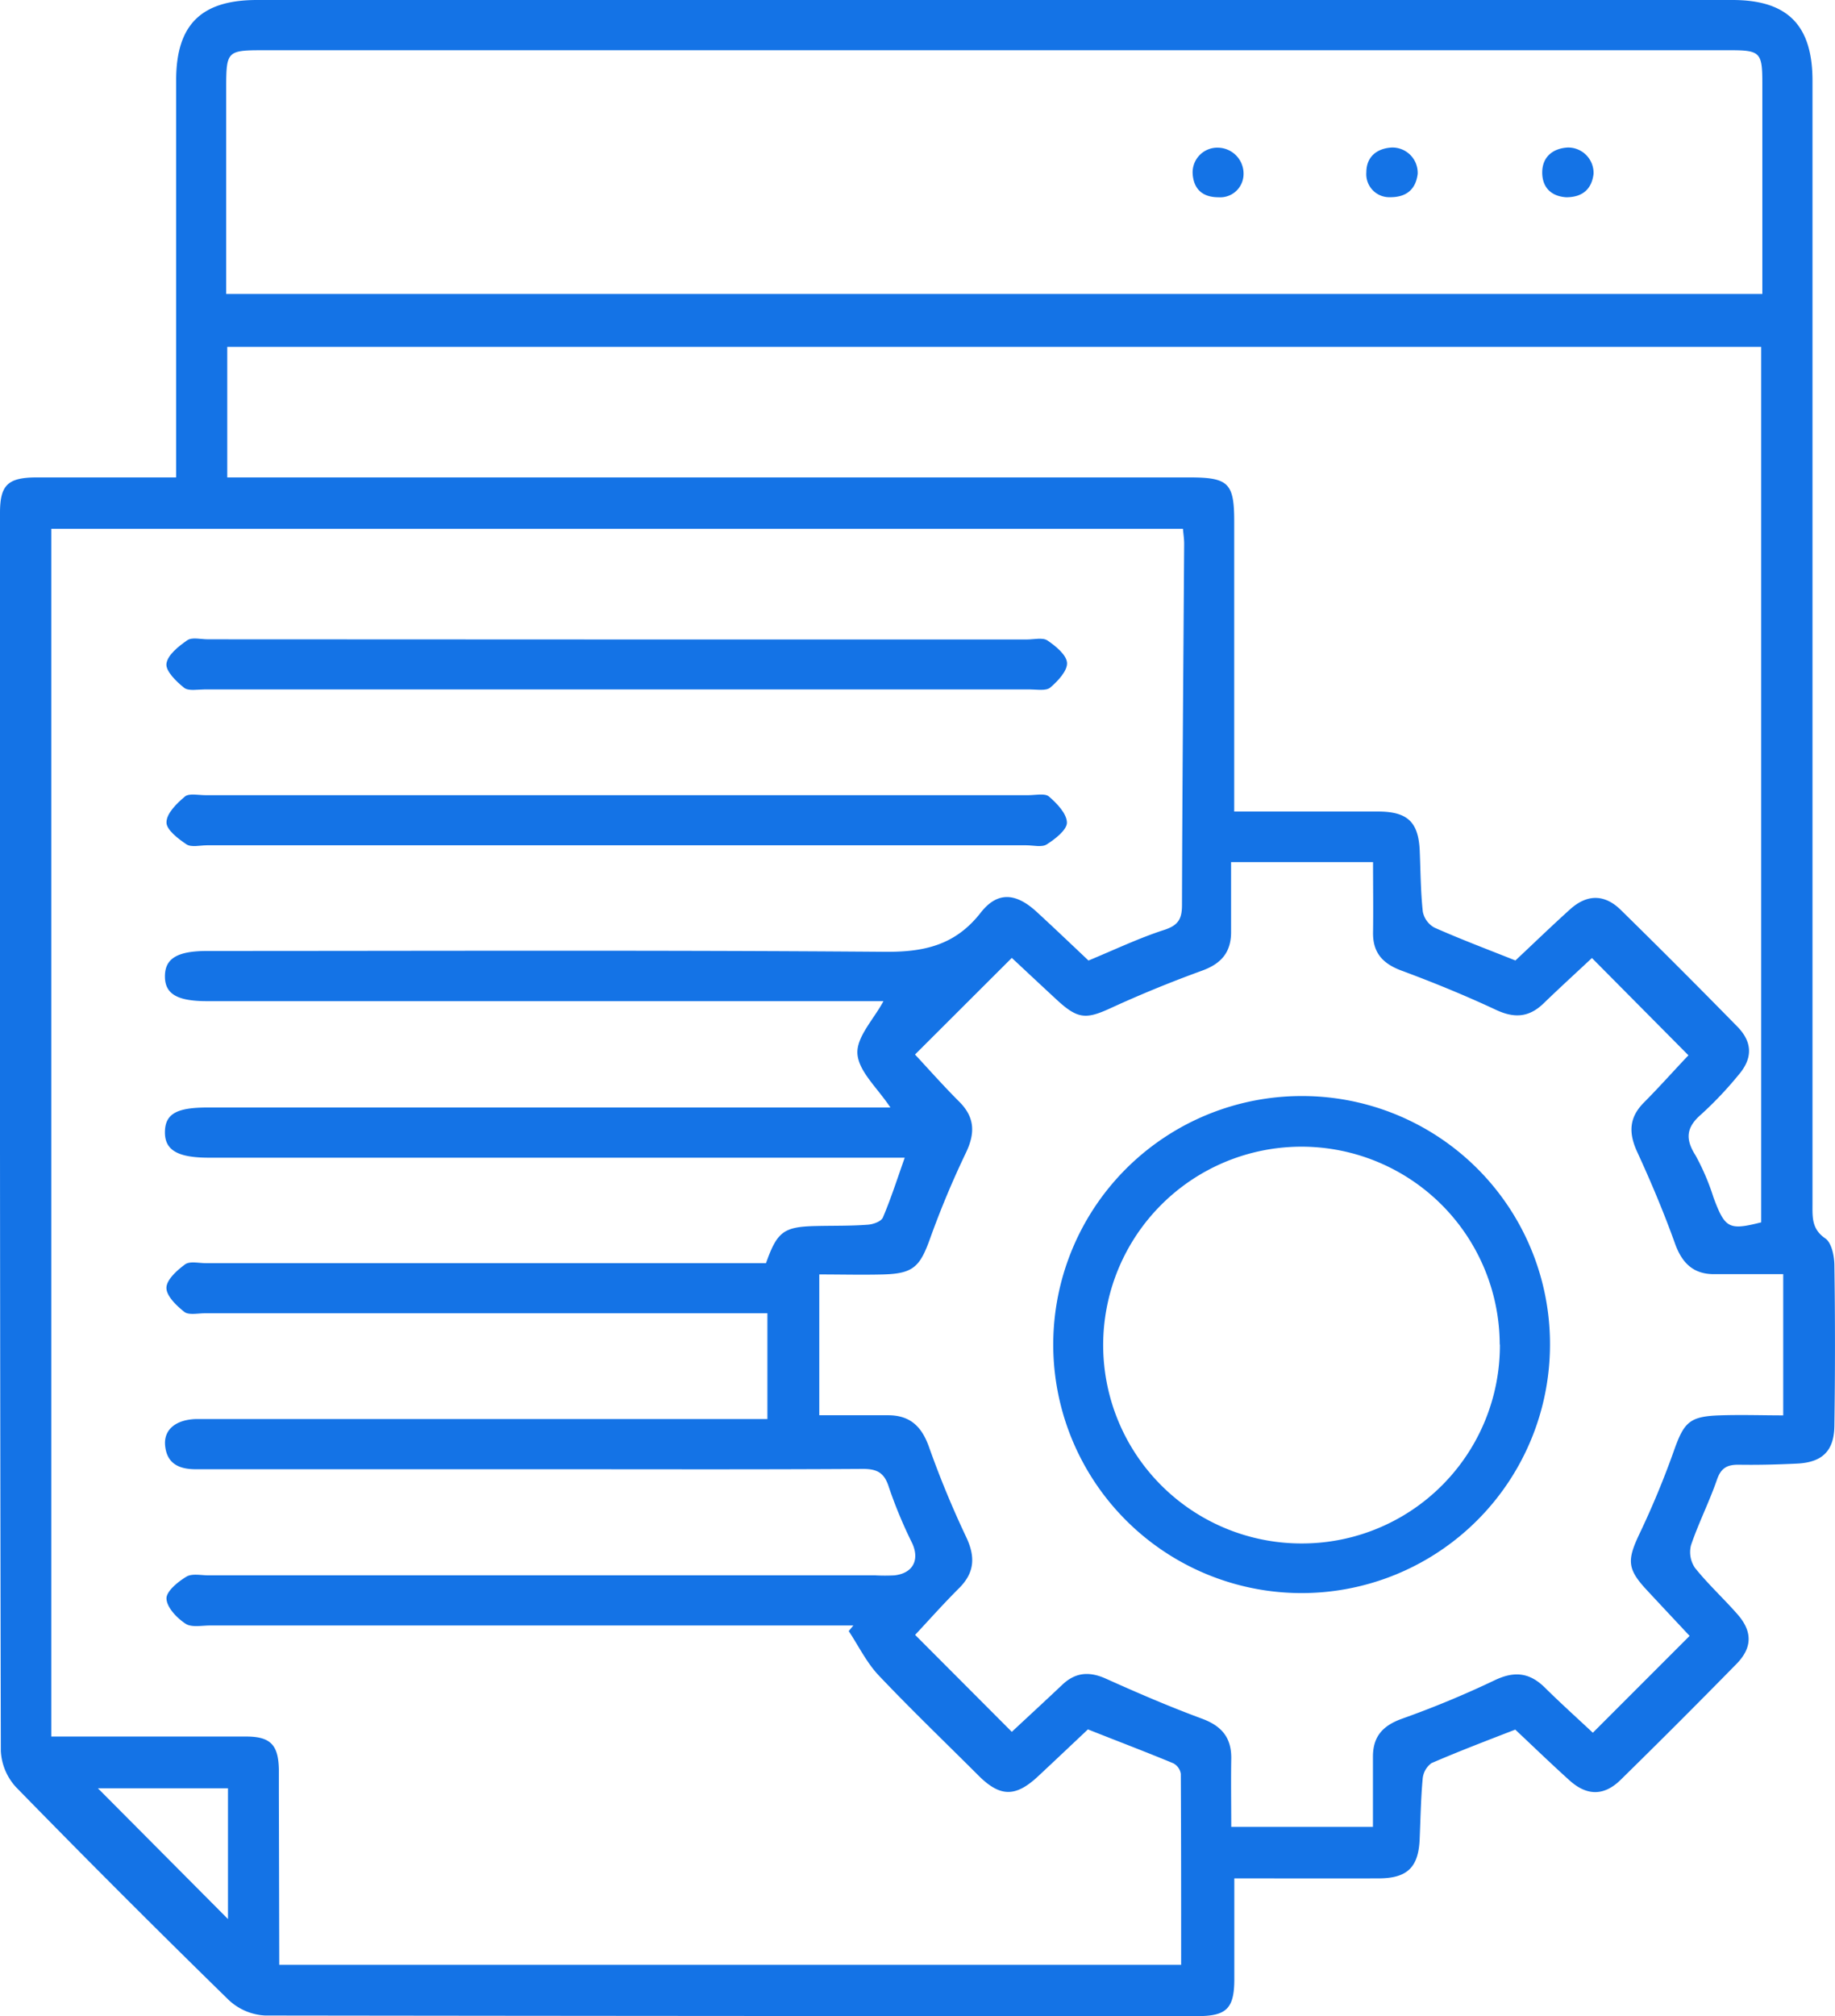
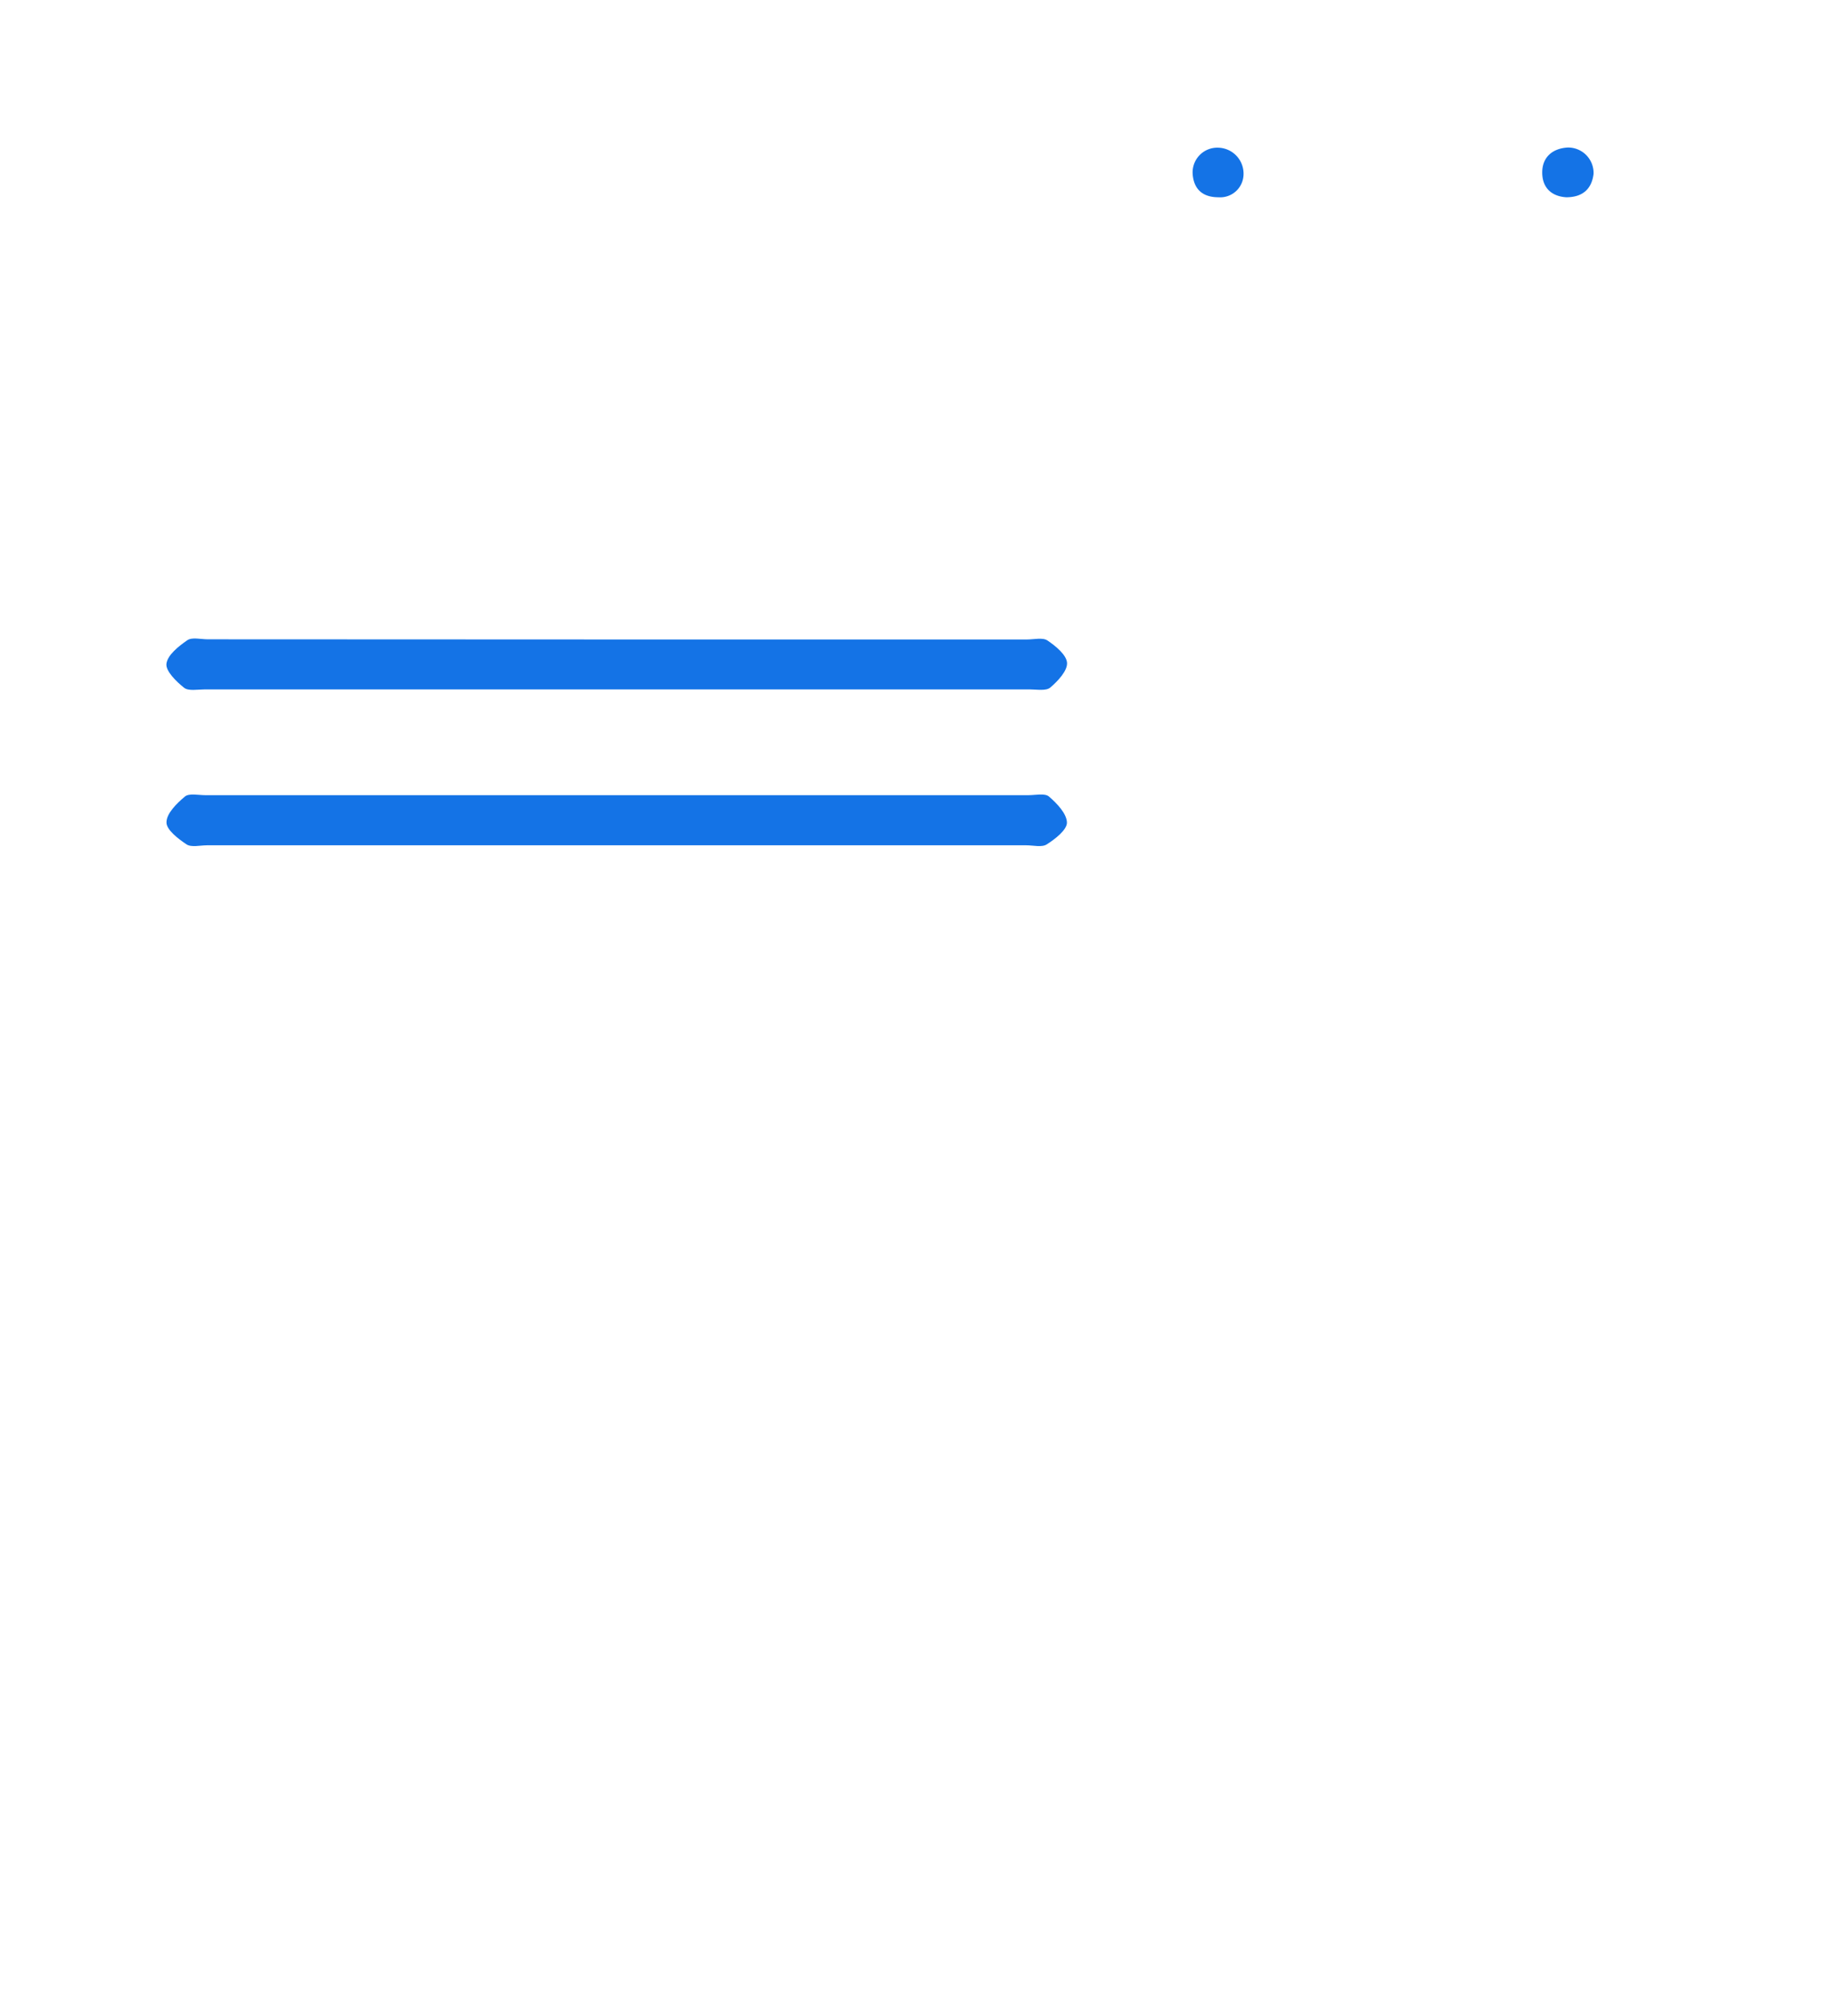
<svg xmlns="http://www.w3.org/2000/svg" viewBox="0 0 328.55 360.8">
  <defs>
    <style>.cls-1{fill:#1473e6;}</style>
  </defs>
  <g id="Layer_2" data-name="Layer 2">
    <g id="Layer_1-2" data-name="Layer 1">
-       <path class="cls-1" d="M221,336.12c0,6.33,0,12.18,0,18,0,5.29-1.38,6.65-6.63,6.65q-83.46,0-166.91-.11a10.29,10.29,0,0,1-6.48-2.75q-19.27-18.82-38.1-38.1a10.31,10.31,0,0,1-2.73-6.5Q-.08,202.56,0,91.78c0-5,1.4-6.33,6.54-6.35,8.1,0,16.2,0,25,0V81q0-33.31,0-66.62C31.53,4.45,36,0,46,0H310.19c9.86,0,14.33,4.5,14.33,14.44q0,100.49,0,201c0,2.34-.17,4.49,2.3,6.17,1.11.77,1.59,3.08,1.62,4.7q.21,14.41,0,28.82c-.05,4.51-2.17,6.56-6.71,6.77-3.49.17-7,.26-10.48.2-2,0-3.09.57-3.81,2.61-1.38,4-3.31,7.79-4.67,11.79a5,5,0,0,0,.71,4.06c2.33,2.91,5.11,5.46,7.58,8.27,2.73,3.09,2.73,6-.17,8.94q-10.21,10.41-20.64,20.64c-3,3-6.11,3-9.25.16-3.33-3-6.55-6.12-9.7-9.07-5.16,2-10.15,3.9-15,6a3.9,3.9,0,0,0-1.58,2.85c-.33,3.6-.38,7.22-.54,10.84-.22,4.94-2.22,6.9-7.25,6.93C238.48,336.15,230,336.12,221,336.12Zm-171,15.47H211.48c0-11.55,0-22.87-.06-34.18a2.57,2.57,0,0,0-1.34-1.88c-5-2.08-10.09-4-15.29-6.07-2.94,2.77-5.93,5.6-8.93,8.4-4,3.73-6.76,3.74-10.62-.09-6-6-12.13-11.87-17.94-18-2.15-2.28-3.58-5.25-5.34-7.9l.83-1H37.6c-1.49,0-3.34.39-4.39-.33-1.53-1-3.33-2.88-3.4-4.46-.07-1.29,2-3,3.54-3.93,1-.63,2.67-.25,4-.25H156.76a31.53,31.53,0,0,0,3.37,0c3.31-.36,4.56-2.74,3.21-5.72a82.53,82.53,0,0,1-4.17-10c-.81-2.64-2.09-3.34-4.75-3.33-18.58.12-37.17.06-55.76.06q-31.8,0-63.61,0c-3,0-5.19-1-5.49-4.27-.25-2.81,1.9-4.58,5.48-4.71,1,0,2,0,3,0h99.36V235h-4.57q-48.09,0-96.18,0c-1.24,0-2.85.37-3.65-.25-1.41-1.11-3.22-2.86-3.2-4.31s1.9-3.13,3.34-4.19c.83-.61,2.41-.22,3.66-.22H137.15c2-5.65,3.17-6.51,8.89-6.64,3.12-.08,6.24,0,9.35-.24,1-.07,2.39-.59,2.69-1.29,1.44-3.38,2.56-6.89,3.91-10.7H37.4c-5.62,0-7.92-1.36-7.87-4.63s2.19-4.35,7.66-4.35H159.42c-2.28-3.47-5.67-6.42-5.9-9.6-.21-3,2.92-6.18,4.66-9.43H37.09c-5.4,0-7.58-1.3-7.56-4.48s2.24-4.5,7.61-4.5c40.41,0,80.83-.17,121.24.15,7.1.06,12.65-1.17,17.21-7,3-3.85,6.31-3.55,10-.17,3.2,2.94,6.35,5.95,9.3,8.73,4.71-1.95,9-4,13.47-5.45,2.49-.8,3.26-1.86,3.27-4.4.06-21.58.25-43.15.39-64.73,0-.84-.13-1.68-.22-2.68H9.18V310.74h4.2c10.23,0,20.46,0,30.69,0,4.35,0,5.76,1.49,5.86,5.84,0,1.38,0,2.75,0,4.12ZM40.69,85.43H212.91c7.06,0,8.07,1,8.07,7.89v51.9c8.86,0,17.31,0,25.76,0,5.3,0,7.25,1.9,7.46,7.08.15,3.62.16,7.25.55,10.84a4.16,4.16,0,0,0,2.08,2.85c4.65,2.06,9.42,3.86,14.5,5.88,3.1-2.9,6.41-6.11,9.83-9.19,3-2.68,6.11-2.7,9,.11q10.55,10.35,20.9,20.91c2.75,2.8,2.77,5.7.21,8.66a65.75,65.75,0,0,1-6.69,7.06c-2.65,2.29-2.89,4.37-1,7.33a41.73,41.73,0,0,1,3.22,7.54c2.06,5.52,2.74,5.91,8.53,4.44V62.07H40.69Zm106,167.82H159c3.9,0,6,1.95,7.32,5.64A172.21,172.21,0,0,0,173,275.06c1.66,3.52,1.51,6.35-1.28,9.13s-5.57,5.9-7.87,8.36l17.31,17.35c2.81-2.62,5.92-5.48,9-8.39,2.37-2.27,4.86-2.47,7.86-1.12,5.65,2.54,11.36,5,17.18,7.15,3.55,1.31,5.31,3.41,5.25,7.17-.07,4.07,0,8.14,0,12.19h25.37c0-4.35,0-8.45,0-12.56,0-3.65,1.8-5.56,5.18-6.78a173.76,173.76,0,0,0,16.51-6.84c3.58-1.74,6.33-1.47,9.11,1.28s5.92,5.58,8.57,8.06l17.33-17.33c-2.47-2.64-5.11-5.45-7.74-8.28-3.46-3.73-3.46-5.3-1.23-10a155.27,155.27,0,0,0,6.14-14.8c1.82-5.14,2.78-6.2,8.21-6.38,3.81-.13,7.63,0,11.38,0V228c-4.36,0-8.46,0-12.55,0-3.57-.05-5.54-2-6.77-5.32-2-5.59-4.32-11.11-6.81-16.52-1.55-3.36-1.53-6.12,1.16-8.84,2.89-2.91,5.63-6,8-8.48l-17.28-17.41c-2.71,2.54-5.74,5.3-8.69,8.15-2.59,2.49-5.22,2.66-8.5,1.12-5.5-2.57-11.15-4.88-16.86-7-3.38-1.24-5.19-3.18-5.14-6.83.06-4.17,0-8.35,0-12.6H220.42c0,4.19,0,8.27,0,12.35.05,3.78-1.74,5.84-5.3,7.11-5.5,2-10.9,4.21-16.2,6.64-4.46,2.06-5.94,2-9.65-1.41-2.89-2.67-5.76-5.36-8.11-7.55l-17.33,17.29c2.45,2.63,5.09,5.62,7.91,8.43s2.88,5.64,1.21,9.14a163.18,163.18,0,0,0-6.46,15.46c-1.78,4.94-3,6.17-8.3,6.32-3.8.1-7.6,0-11.5,0ZM315.54,52.6c0-12.86,0-25.32,0-37.78,0-5.42-.41-5.83-5.7-5.83H47.13c-6.47,0-6.63.16-6.63,6.79V52.6ZM40.82,320H17.53L40.82,343.4Z" />
      <path class="cls-1" d="M110.55,114.43h73.34c1.25,0,2.81-.4,3.67.19,1.48,1,3.41,2.59,3.49,4s-1.64,3.26-3,4.41c-.76.65-2.39.34-3.63.34q-73.9,0-147.81,0c-1.24,0-2.85.33-3.65-.3-1.4-1.11-3.32-3-3.16-4.29.19-1.57,2.18-3.14,3.73-4.21.86-.59,2.43-.17,3.67-.17Z" />
      <path class="cls-1" d="M110.41,151.26H37.07c-1.25,0-2.79.41-3.68-.17-1.5-1-3.62-2.62-3.58-3.94,0-1.6,1.84-3.39,3.29-4.61.75-.63,2.4-.25,3.64-.25H184.18c1.25,0,2.91-.39,3.64.25,1.43,1.23,3.18,3.05,3.21,4.66,0,1.31-2.1,2.93-3.6,3.89-.89.58-2.42.17-3.67.17Z" />
-       <path class="cls-1" d="M277.52,240.67a44.47,44.47,0,1,1-44.34-44.54A44.37,44.37,0,0,1,277.52,240.67Zm-9-.09a35.5,35.5,0,1,0-35.31,35.61A35.43,35.43,0,0,0,268.55,240.58Z" />
      <path class="cls-1" d="M222.65,31.3a4.18,4.18,0,0,1-4.49,4c-2.78,0-4.43-1.39-4.62-4.2a4.42,4.42,0,0,1,4.63-4.67A4.65,4.65,0,0,1,222.65,31.3Z" />
-       <path class="cls-1" d="M248.88,35.29a4.12,4.12,0,0,1-4.24-4.46c0-2.74,1.84-4.27,4.54-4.43a4.53,4.53,0,0,1,4.65,4.73C253.49,33.82,251.88,35.31,248.88,35.29Z" />
      <path class="cls-1" d="M280.43,35.3c-2.68-.17-4.31-1.75-4.3-4.46s1.83-4.27,4.53-4.44a4.55,4.55,0,0,1,4.66,4.71C285,33.8,283.38,35.3,280.43,35.3Z" />
    </g>
  </g>
</svg>